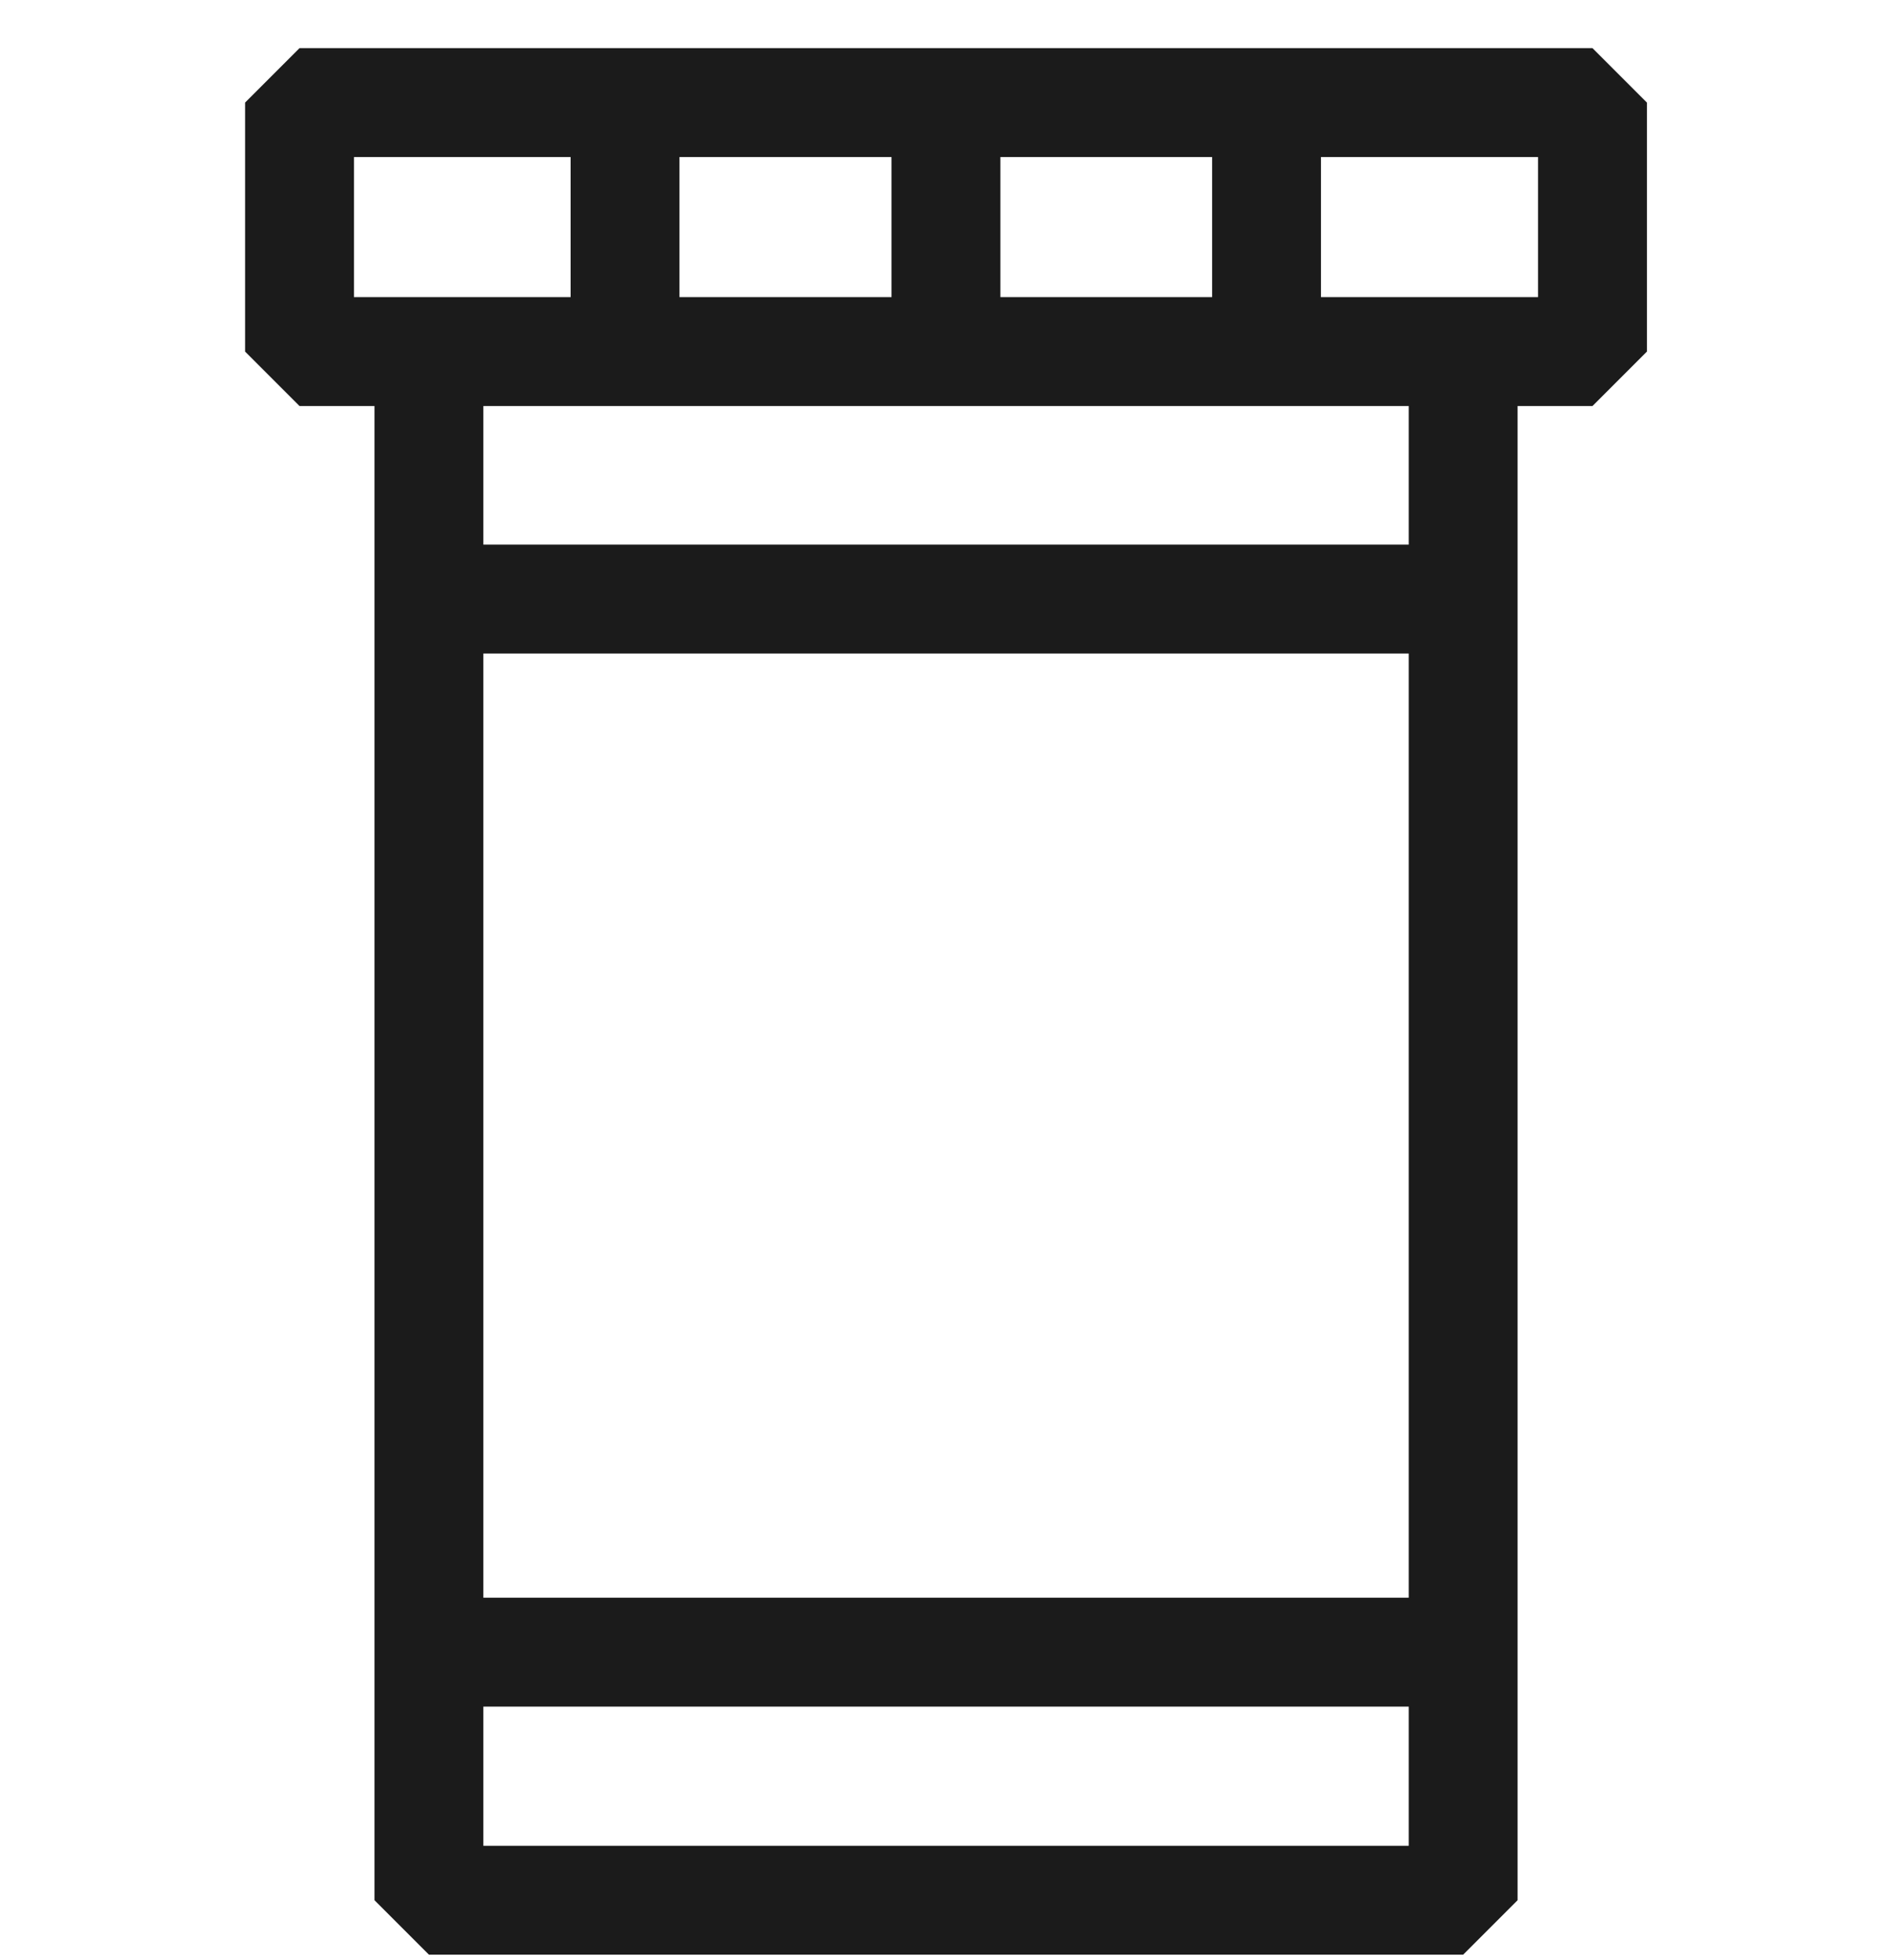
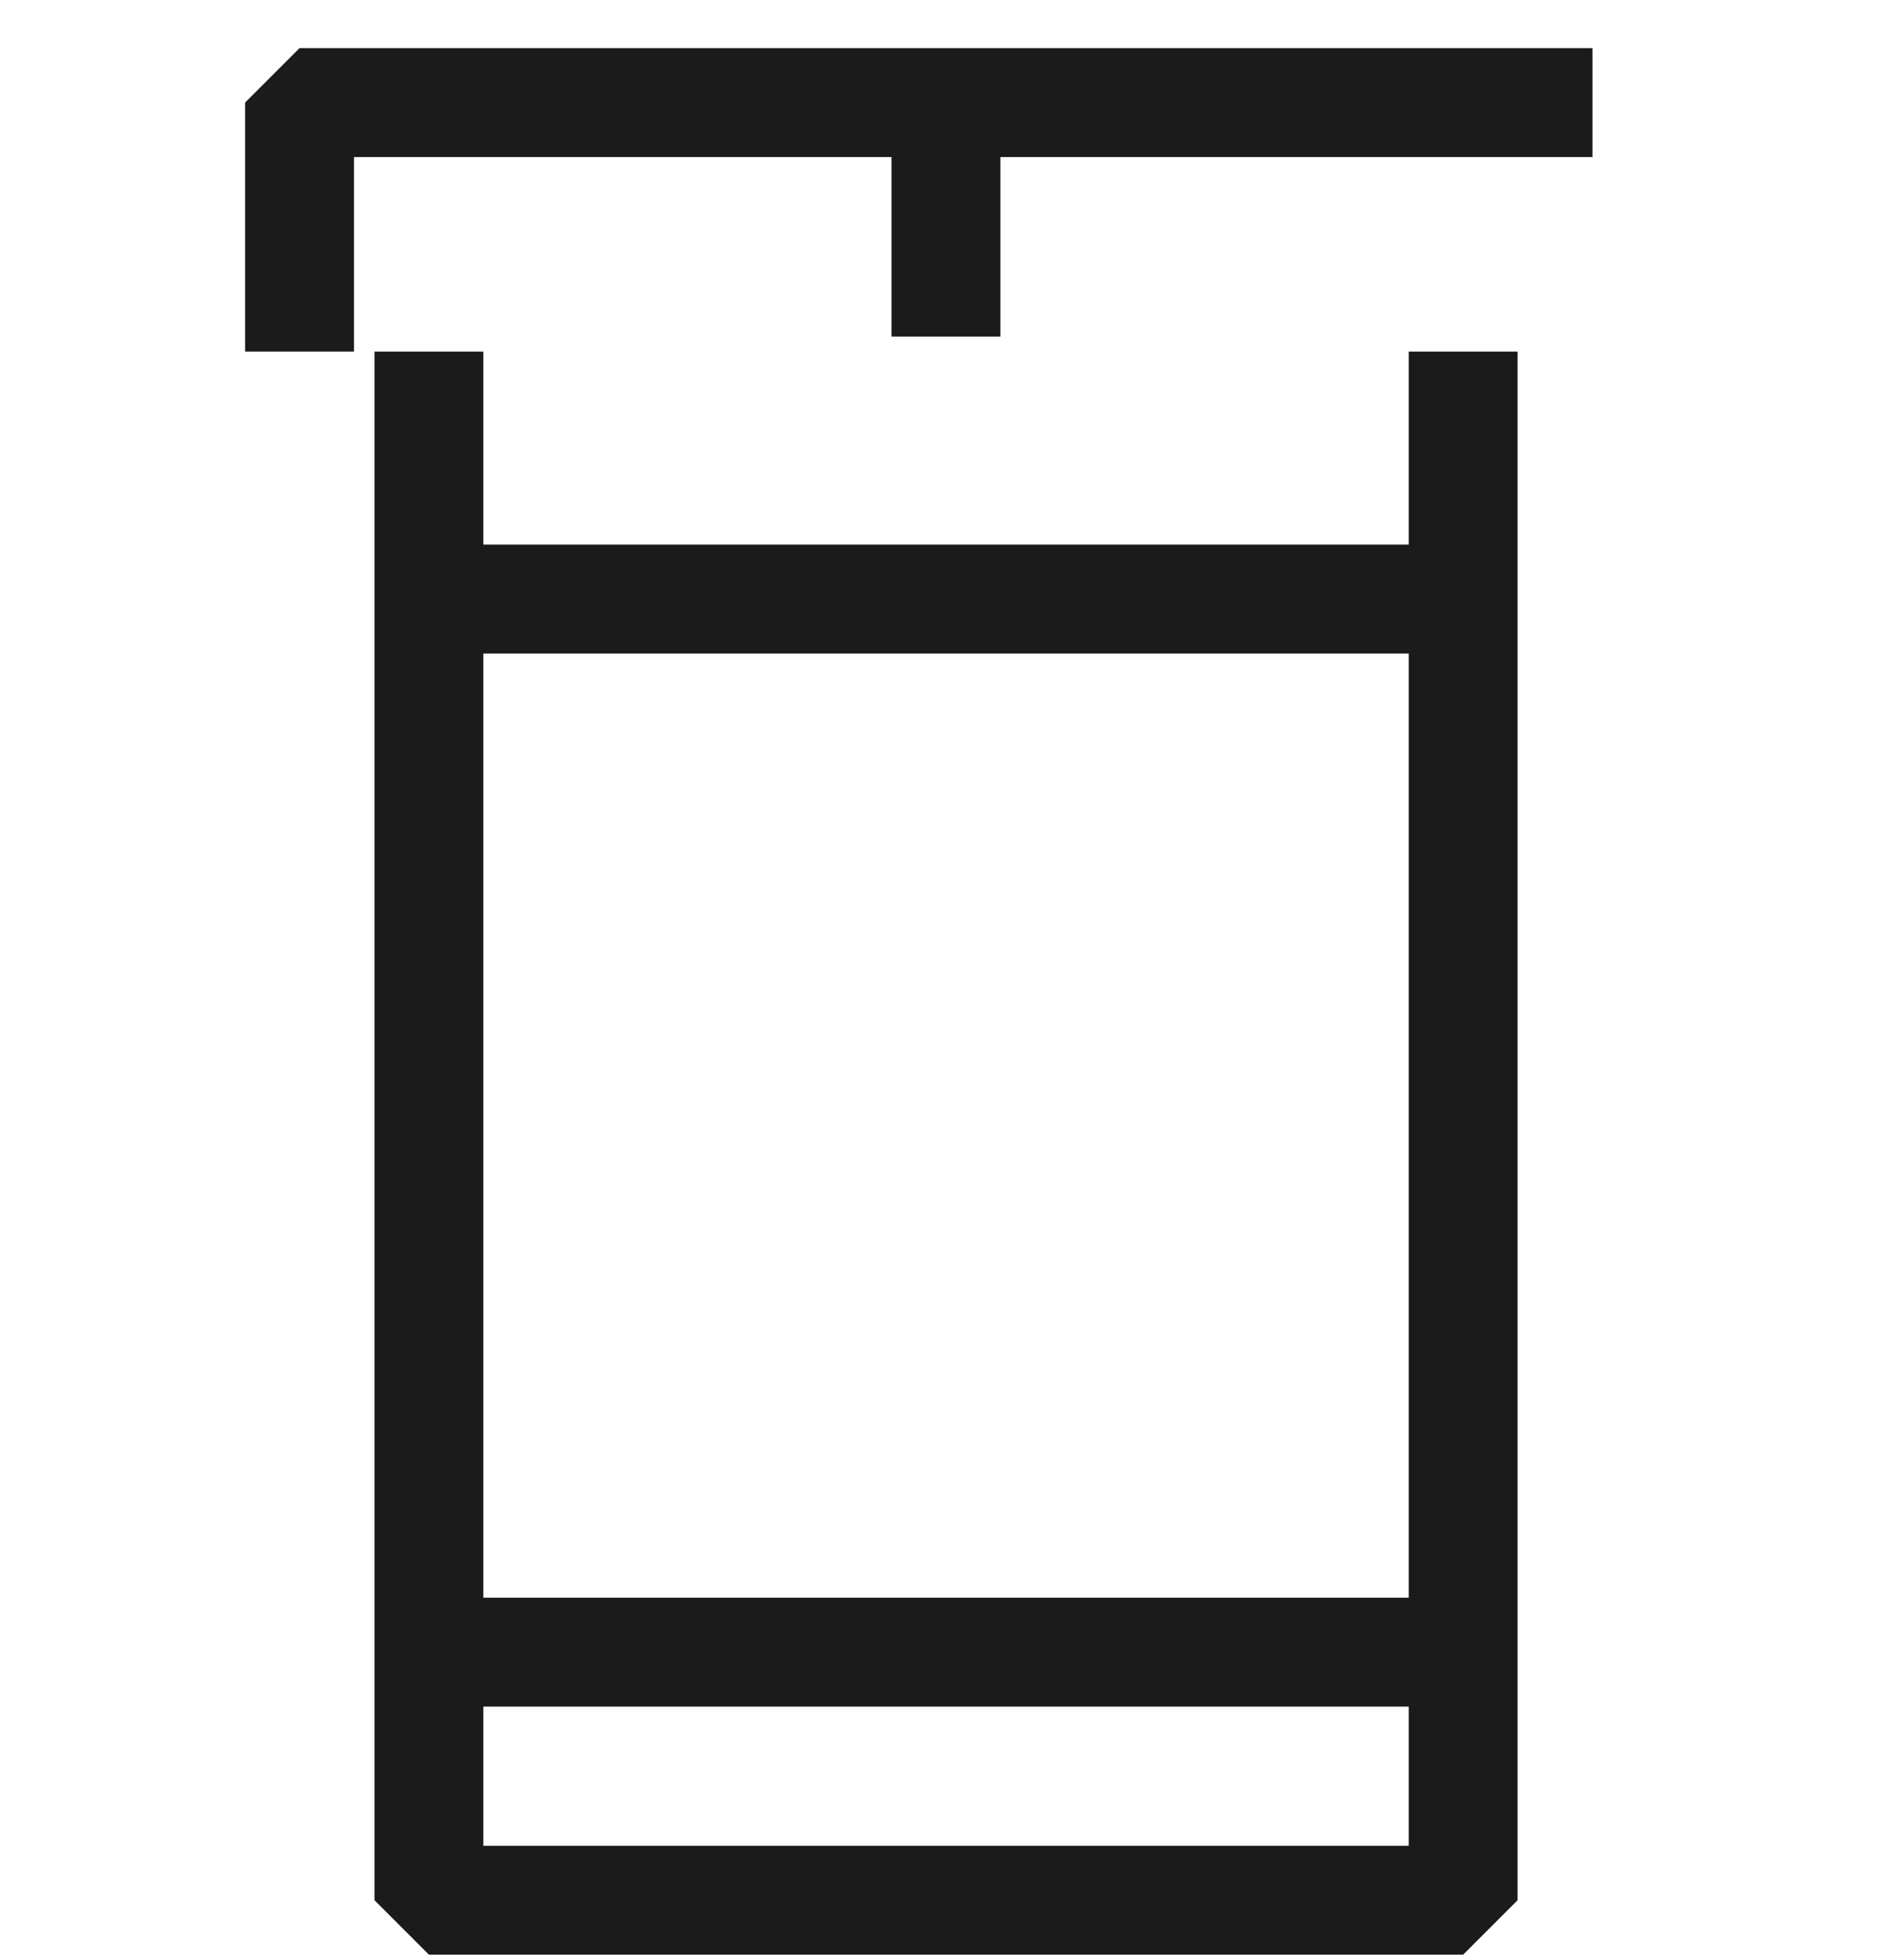
<svg xmlns="http://www.w3.org/2000/svg" fill="none" viewBox="0 0 26 27" height="27" width="26">
  <g style="mix-blend-mode:multiply">
-     <path stroke-linejoin="bevel" stroke-width="1.5" stroke="#1B1B1B" d="M21.942 1.413H4.127V4.843H21.942V1.413Z" />
+     <path stroke-linejoin="bevel" stroke-width="1.5" stroke="#1B1B1B" d="M21.942 1.413H4.127V4.843V1.413Z" />
  </g>
  <g style="mix-blend-mode:multiply">
-     <path stroke-linejoin="bevel" stroke-width="1.5" stroke="#1B1B1B" d="M8.612 1.413V4.637" />
-   </g>
+     </g>
  <g style="mix-blend-mode:multiply">
-     <path stroke-linejoin="bevel" stroke-width="1.5" stroke="#1B1B1B" d="M17.451 1.413V4.637" />
-   </g>
+     </g>
  <g style="mix-blend-mode:multiply">
    <path stroke-linejoin="bevel" stroke-width="1.5" stroke="#1B1B1B" d="M13.034 1.413V4.636" />
  </g>
  <g style="mix-blend-mode:multiply">
    <path stroke-linejoin="bevel" stroke-width="1.5" stroke="#1B1B1B" d="M20.16 8.252H5.904" />
  </g>
  <g style="mix-blend-mode:multiply">
    <path stroke-linejoin="bevel" stroke-width="1.5" stroke="#1B1B1B" d="M20.16 22.758H5.904" />
  </g>
  <g style="mix-blend-mode:multiply">
    <path stroke-linejoin="bevel" stroke-width="1.5" stroke="#1B1B1B" d="M20.16 4.843V26.175H5.91V4.843" />
  </g>
</svg>